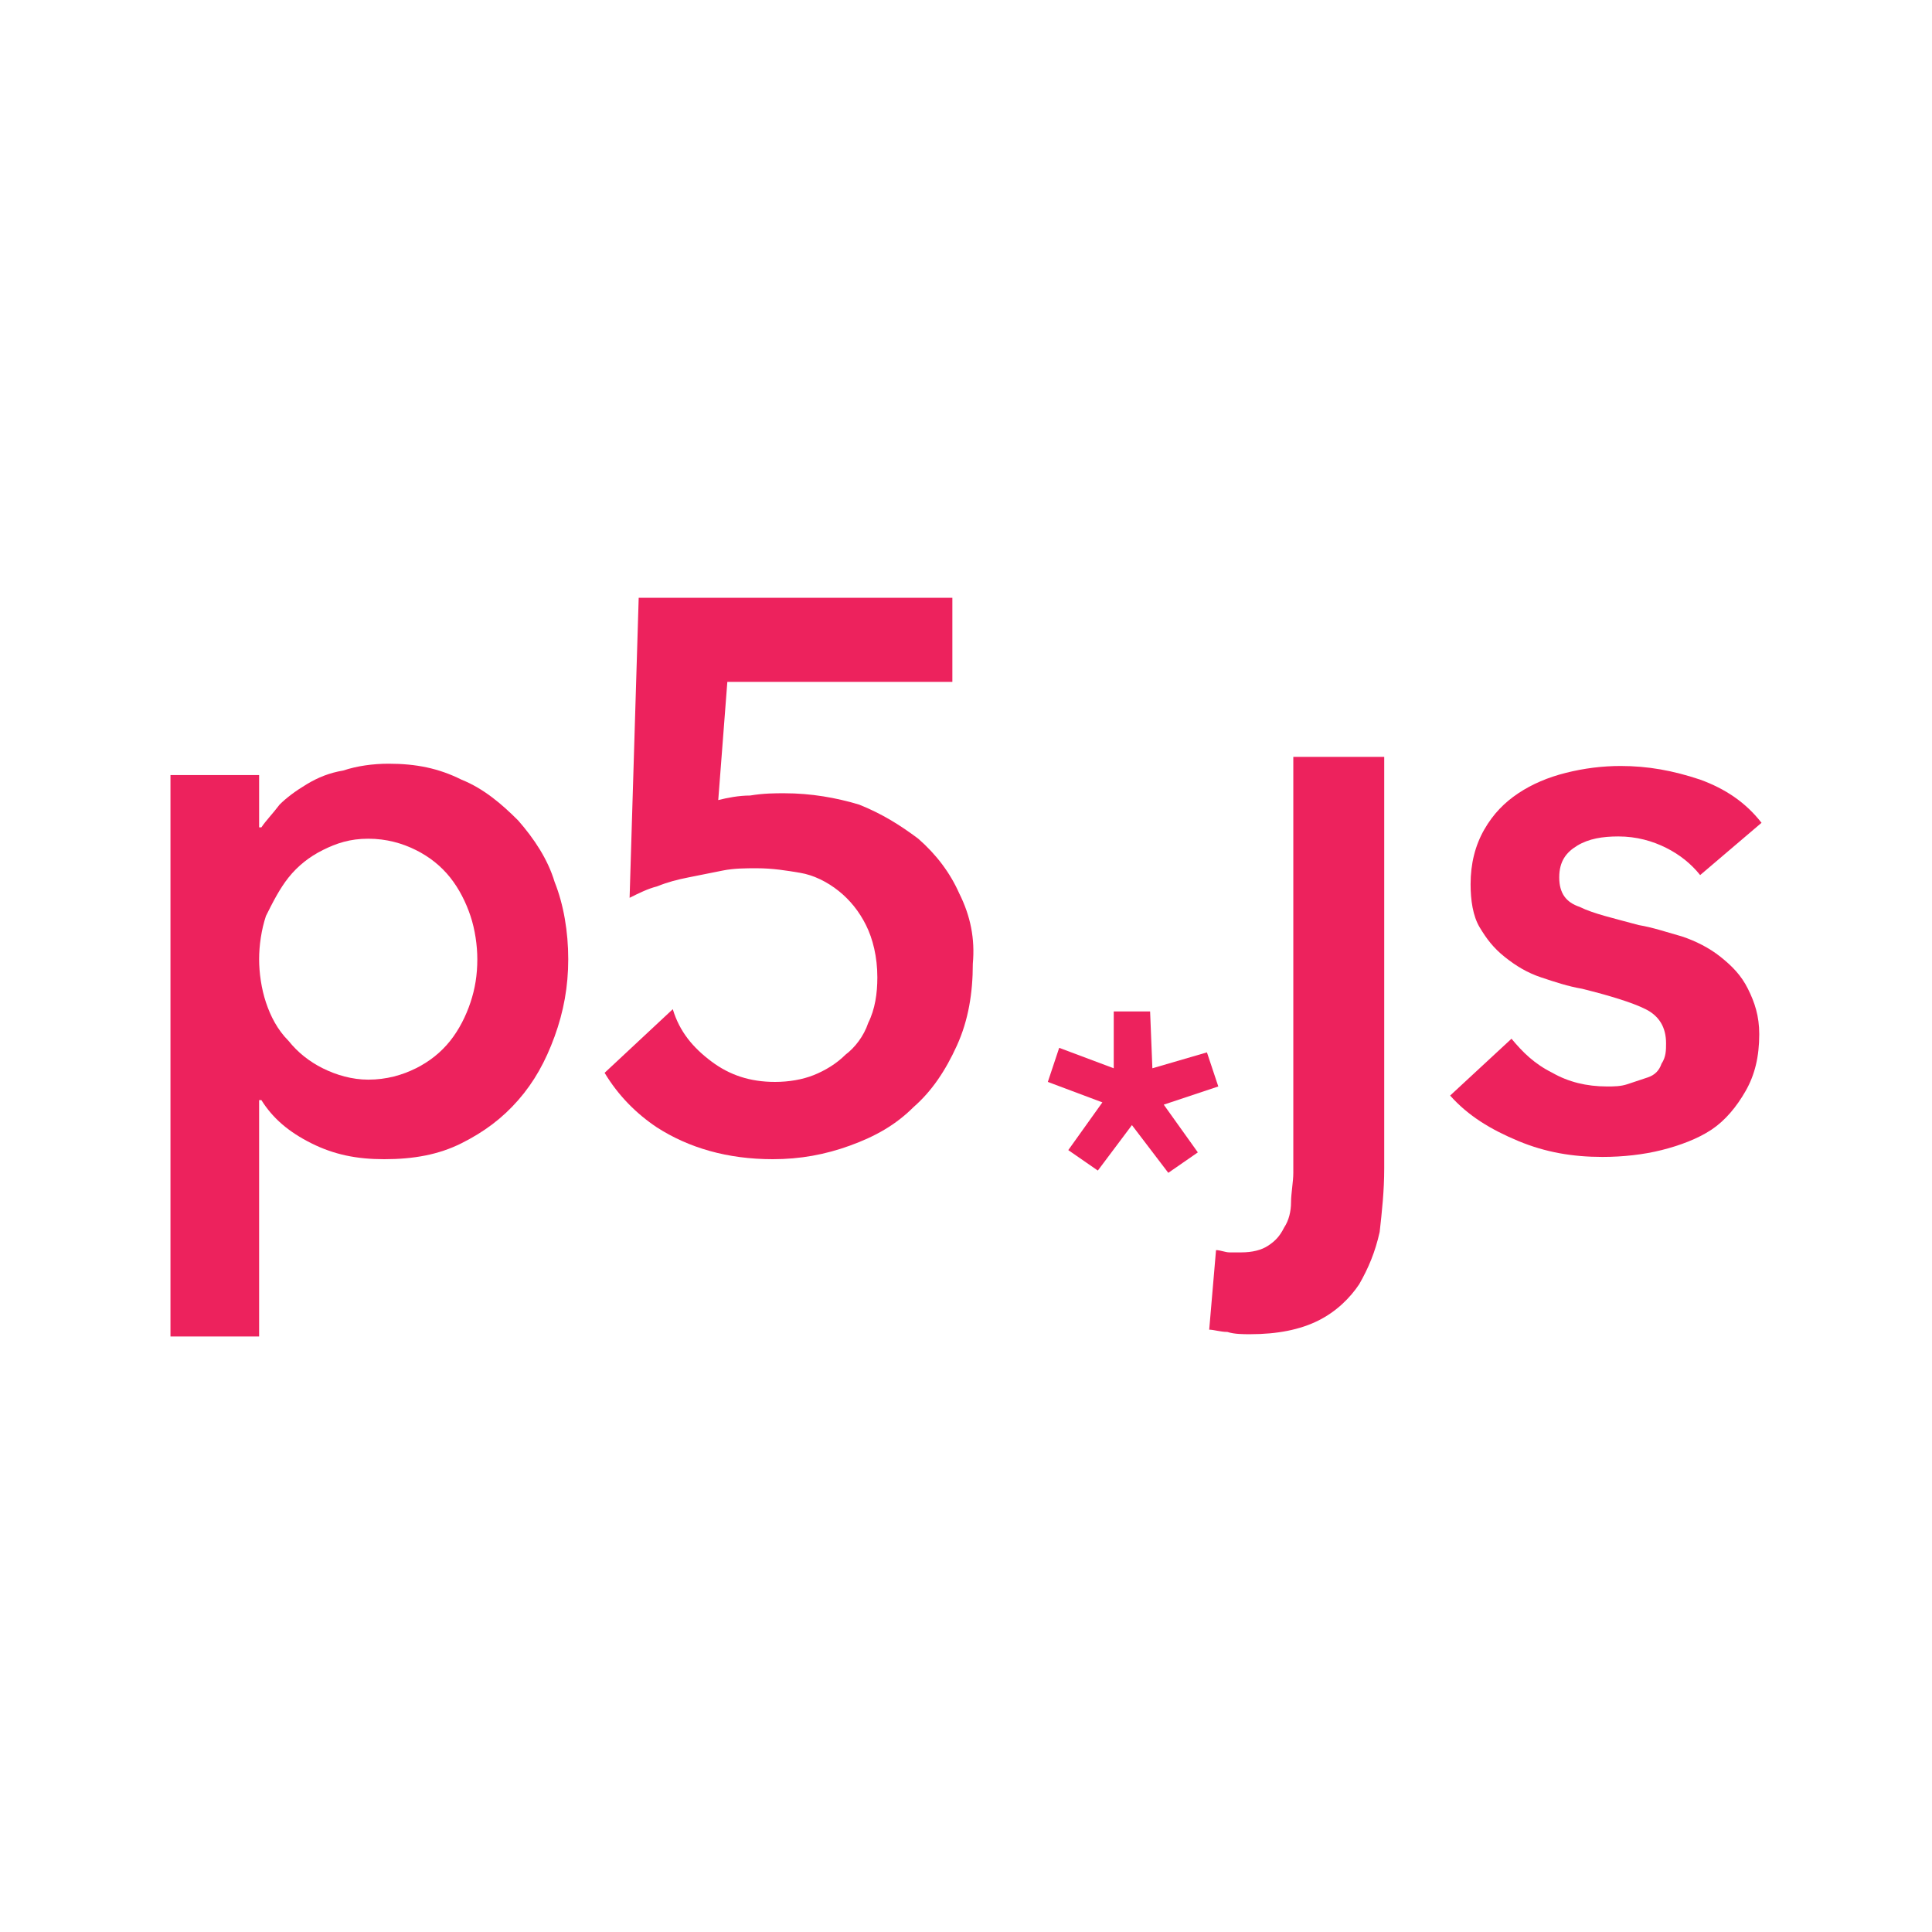
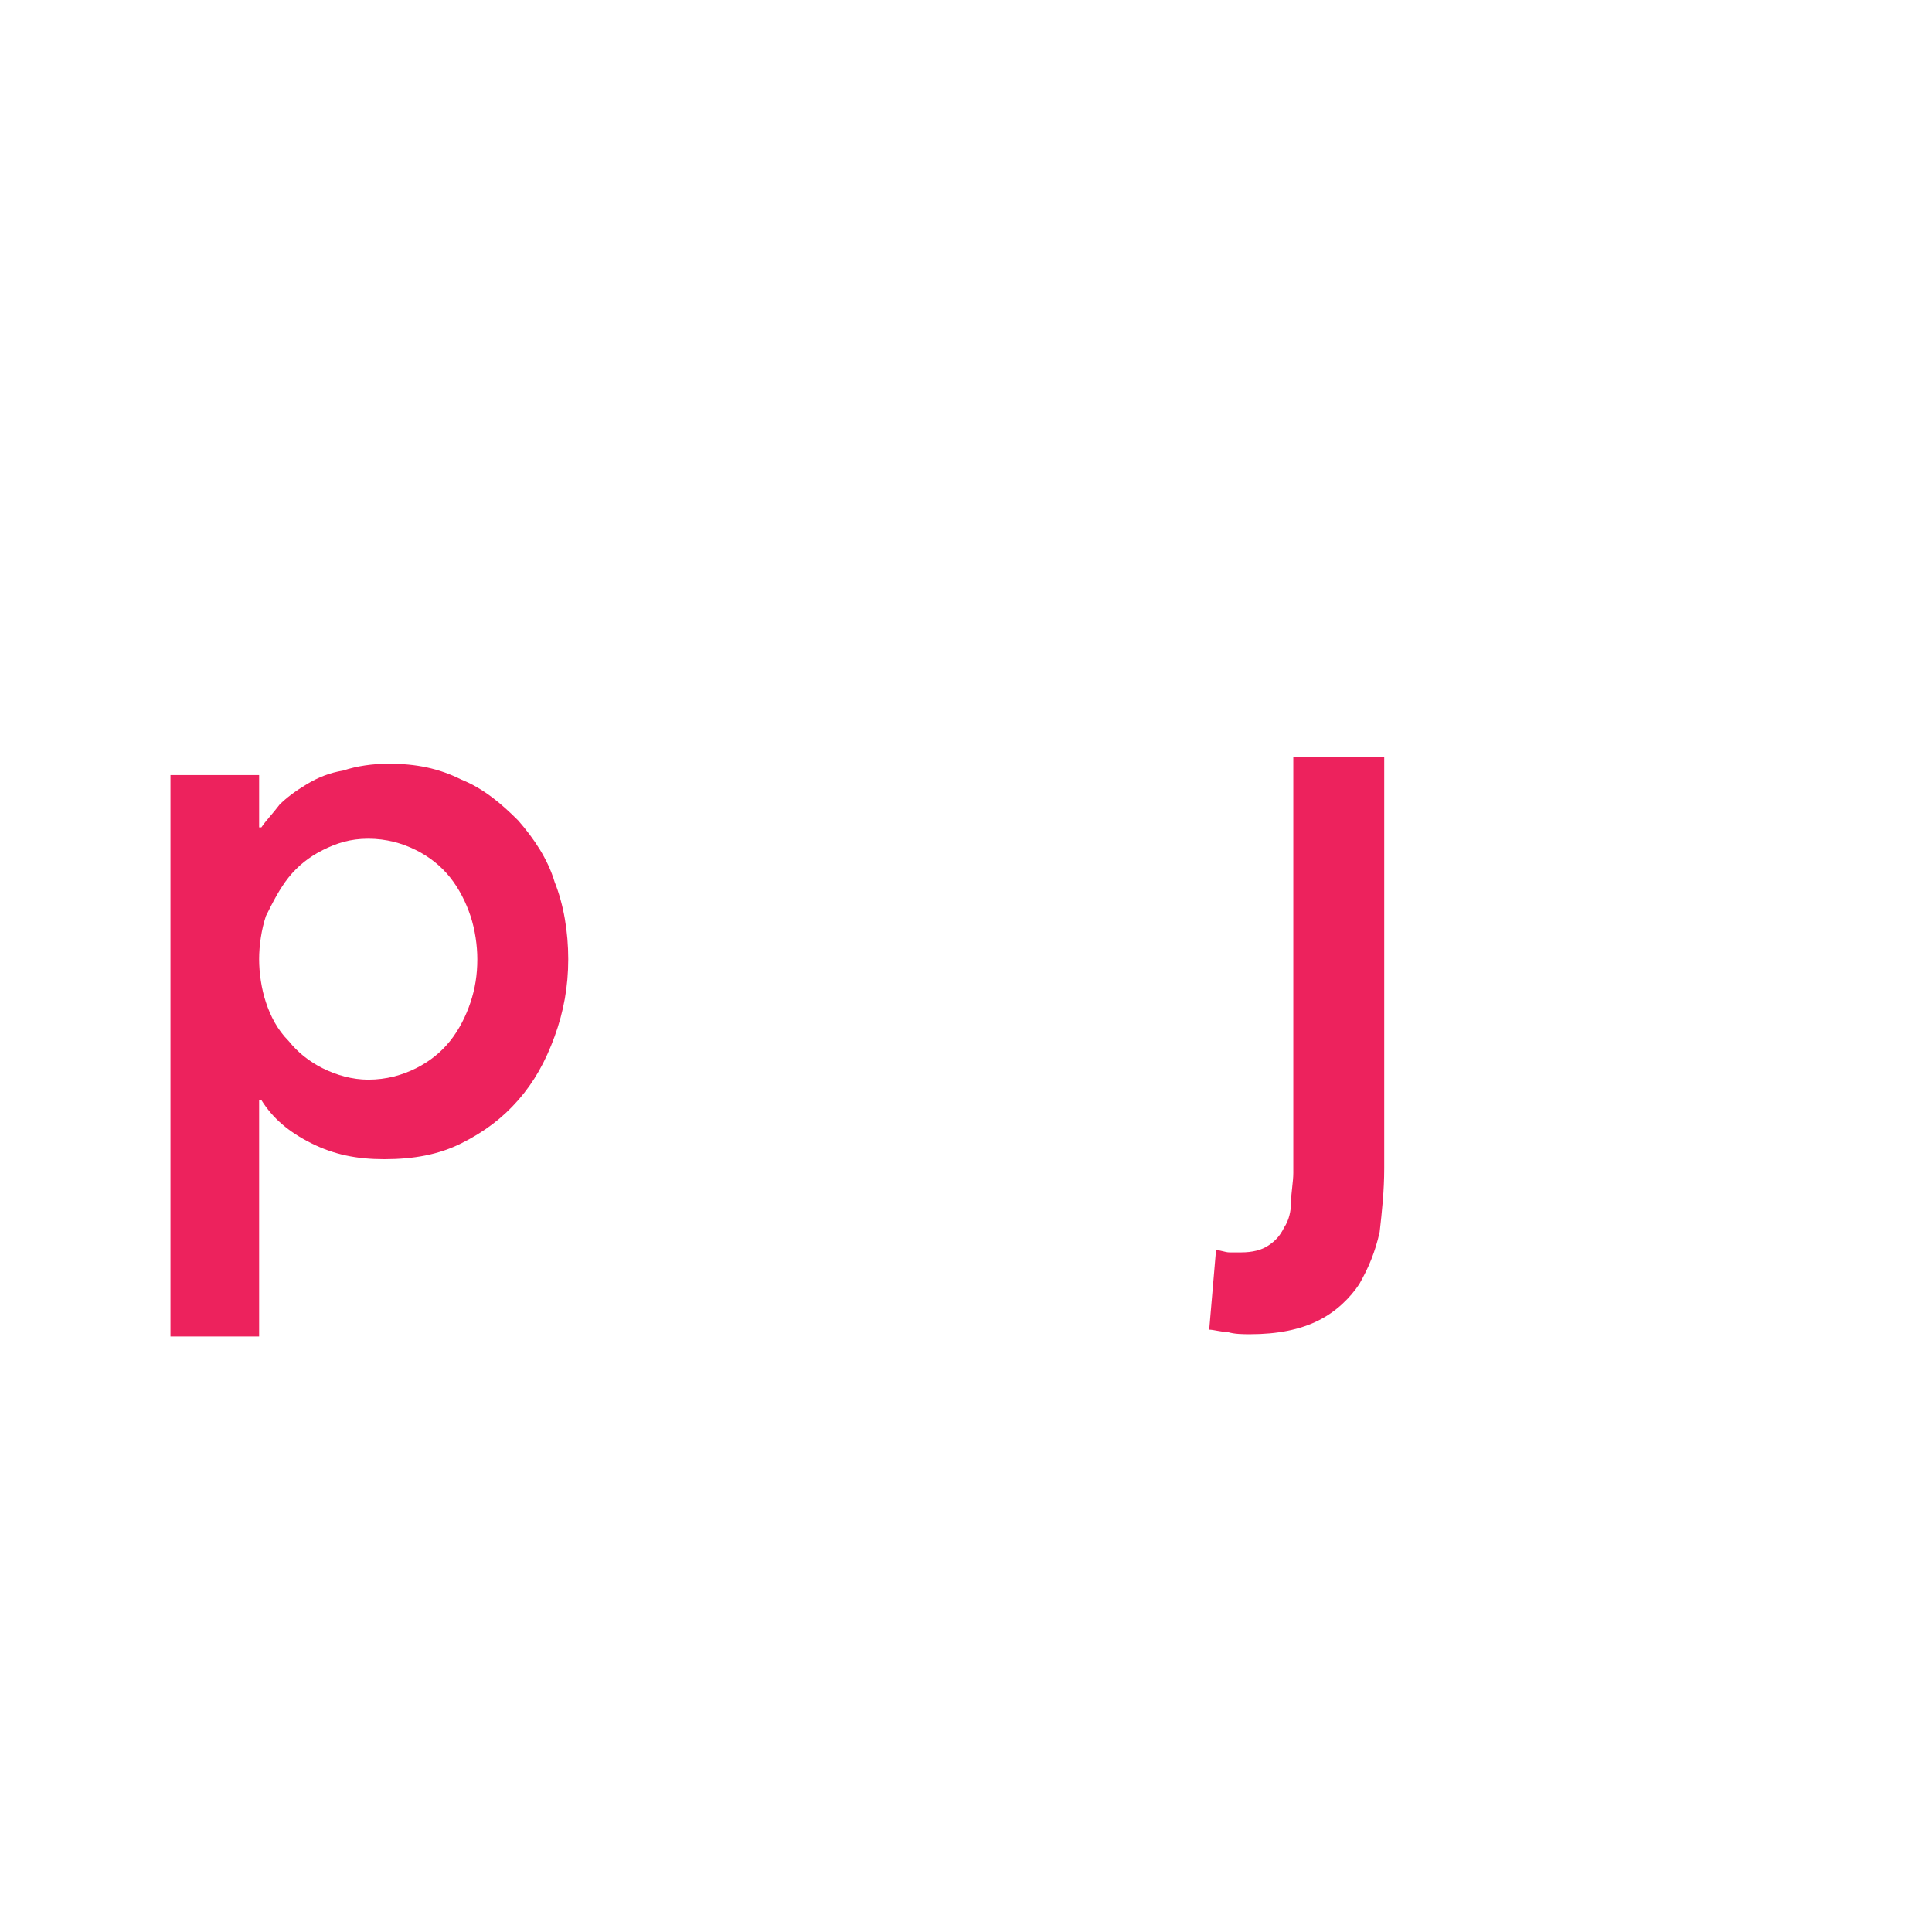
<svg xmlns="http://www.w3.org/2000/svg" version="1.1" id="Layer_1" x="0px" y="0px" viewBox="0 0 85 85" style="enable-background:new 0 0 85 85;" xml:space="preserve">
  <style type="text/css">
	.st0{fill:#ED225D;}
</style>
  <g>
    <path class="st0" d="M11.4,34.1v2.3h0.1c0.2-0.3,0.5-0.6,0.8-1c0.3-0.3,0.7-0.6,1.2-0.9c0.5-0.3,1-0.5,1.6-0.6   c0.6-0.2,1.3-0.3,2-0.3c1.2,0,2.2,0.2,3.2,0.7c1,0.4,1.8,1.1,2.5,1.8c0.7,0.8,1.3,1.7,1.6,2.7c0.4,1,0.6,2.2,0.6,3.4   s-0.2,2.3-0.6,3.4c-0.4,1.1-0.9,2-1.6,2.8c-0.7,0.8-1.5,1.4-2.5,1.9c-1,0.5-2.1,0.7-3.4,0.7c-1.2,0-2.2-0.2-3.2-0.7   c-1-0.5-1.7-1.1-2.2-1.9h-0.1v10.4H7.5V34.1H11.4z M21,42.2c0-0.6-0.1-1.3-0.3-1.9c-0.2-0.6-0.5-1.2-0.9-1.7   c-0.4-0.5-0.9-0.9-1.5-1.2c-0.6-0.3-1.3-0.5-2.1-0.5c-0.8,0-1.4,0.2-2,0.5c-0.6,0.3-1.1,0.7-1.5,1.2c-0.4,0.5-0.7,1.1-1,1.7   c-0.2,0.6-0.3,1.3-0.3,1.9c0,0.6,0.1,1.3,0.3,1.9c0.2,0.6,0.5,1.2,1,1.7c0.4,0.5,0.9,0.9,1.5,1.2c0.6,0.3,1.3,0.5,2,0.5   c0.8,0,1.5-0.2,2.1-0.5c0.6-0.3,1.1-0.7,1.5-1.2c0.4-0.5,0.7-1.1,0.9-1.7C20.9,43.5,21,42.9,21,42.2z" />
    <path class="st0" d="M60.9,33.3v18.1c0,1-0.1,1.9-0.2,2.8c-0.2,0.9-0.5,1.6-0.9,2.3c-0.4,0.6-1,1.2-1.8,1.6c-0.8,0.4-1.8,0.6-3,0.6   c-0.3,0-0.7,0-1-0.1c-0.3,0-0.6-0.1-0.8-0.1l0.3-3.5c0.2,0,0.4,0.1,0.6,0.1c0.2,0,0.4,0,0.5,0c0.5,0,0.9-0.1,1.2-0.3   c0.3-0.2,0.5-0.4,0.7-0.8c0.2-0.3,0.3-0.7,0.3-1.1c0-0.4,0.1-0.9,0.1-1.3V33.3H60.9z" />
-     <path class="st0" d="M74.8,38.5c-0.4-0.5-0.9-0.9-1.5-1.2s-1.3-0.5-2.1-0.5c-0.7,0-1.3,0.1-1.8,0.4c-0.5,0.3-0.8,0.7-0.8,1.4   s0.3,1.1,0.9,1.3c0.6,0.3,1.5,0.5,2.6,0.8c0.6,0.1,1.2,0.3,1.9,0.5c0.6,0.2,1.2,0.5,1.7,0.9c0.5,0.4,0.9,0.8,1.2,1.4   c0.3,0.6,0.5,1.2,0.5,2c0,1-0.2,1.8-0.6,2.5c-0.4,0.7-0.9,1.3-1.5,1.7c-0.6,0.4-1.4,0.7-2.2,0.9c-0.8,0.2-1.7,0.3-2.6,0.3   c-1.3,0-2.5-0.2-3.7-0.7c-1.2-0.5-2.2-1.1-3-2l2.7-2.5c0.5,0.6,1,1.1,1.8,1.5c0.7,0.4,1.5,0.6,2.4,0.6c0.3,0,0.6,0,0.9-0.1   c0.3-0.1,0.6-0.2,0.9-0.3c0.3-0.1,0.5-0.3,0.6-0.6c0.2-0.3,0.2-0.6,0.2-0.9c0-0.7-0.3-1.2-0.9-1.5c-0.6-0.3-1.6-0.6-2.8-0.9   c-0.6-0.1-1.2-0.3-1.8-0.5c-0.6-0.2-1.1-0.5-1.6-0.9c-0.5-0.4-0.8-0.8-1.1-1.3c-0.3-0.5-0.4-1.2-0.4-1.9c0-0.9,0.2-1.7,0.6-2.4   c0.4-0.7,0.9-1.2,1.5-1.6c0.6-0.4,1.3-0.7,2.1-0.9c0.8-0.2,1.6-0.3,2.4-0.3c1.2,0,2.3,0.2,3.5,0.6c1.1,0.4,2,1,2.7,1.9L74.8,38.5z" />
    <g>
-       <path class="st0" d="M50.7,47l2.4-0.7l0.5,1.5l-2.4,0.8l1.5,2.1l-1.3,0.9l-1.6-2.1l-1.5,2L47,50.6l1.5-2.1l-2.4-0.9l0.5-1.5L49,47    v-2.5h1.6L50.7,47L50.7,47z" />
-     </g>
+       </g>
    <g>
-       <path class="st0" d="M42.2,39.3c-0.4-0.9-1-1.7-1.8-2.4c-0.8-0.6-1.6-1.1-2.6-1.5c-1-0.3-2.1-0.5-3.3-0.5c-0.4,0-0.9,0-1.5,0.1    c-0.5,0-1,0.1-1.4,0.2L32,30h9.9v-3.7H28.1l-0.4,13.2c0.4-0.2,0.8-0.4,1.2-0.5c0.5-0.2,0.9-0.3,1.4-0.4c0.5-0.1,1-0.2,1.5-0.3    c0.5-0.1,1-0.1,1.5-0.1c0.7,0,1.3,0.1,1.9,0.2c0.6,0.1,1.2,0.4,1.7,0.8c0.5,0.4,0.9,0.9,1.2,1.5c0.3,0.6,0.5,1.4,0.5,2.3    c0,0.7-0.1,1.4-0.4,2c-0.2,0.6-0.6,1.1-1,1.4c-0.4,0.4-0.9,0.7-1.4,0.9c-0.5,0.2-1.1,0.3-1.7,0.3c-1.1,0-2-0.3-2.8-0.9    c-0.8-0.6-1.4-1.3-1.7-2.3l0,0l-3,2.8c0.6,1,1.4,1.8,2.3,2.4c1.4,0.9,3.1,1.4,5.1,1.4c1.2,0,2.3-0.2,3.4-0.6    c1.1-0.4,2-0.9,2.8-1.7c0.8-0.7,1.4-1.6,1.9-2.7c0.5-1.1,0.7-2.3,0.7-3.6C42.9,41.3,42.7,40.3,42.2,39.3z" />
-     </g>
+       </g>
  </g>
</svg>